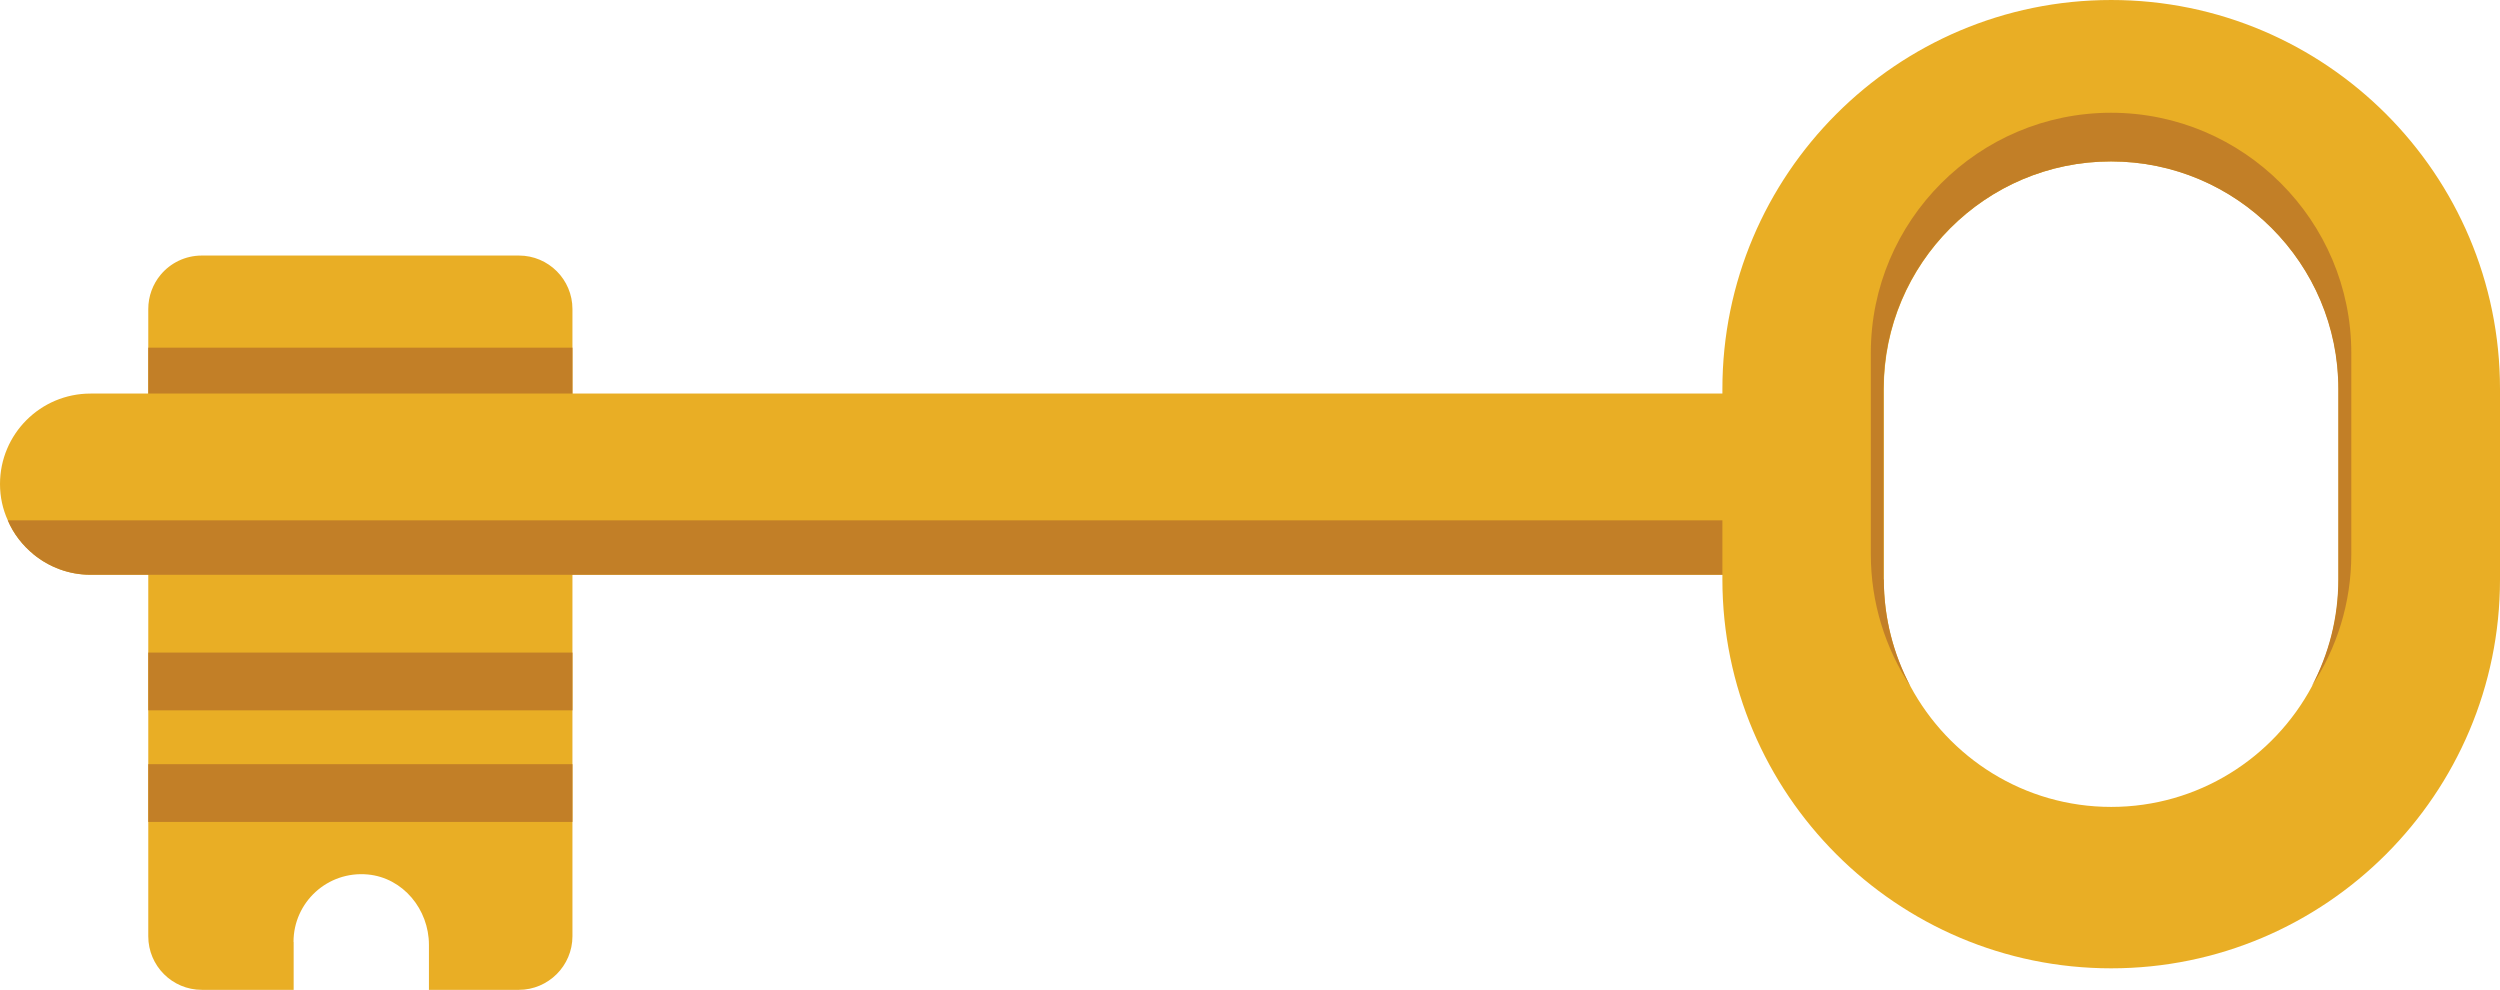
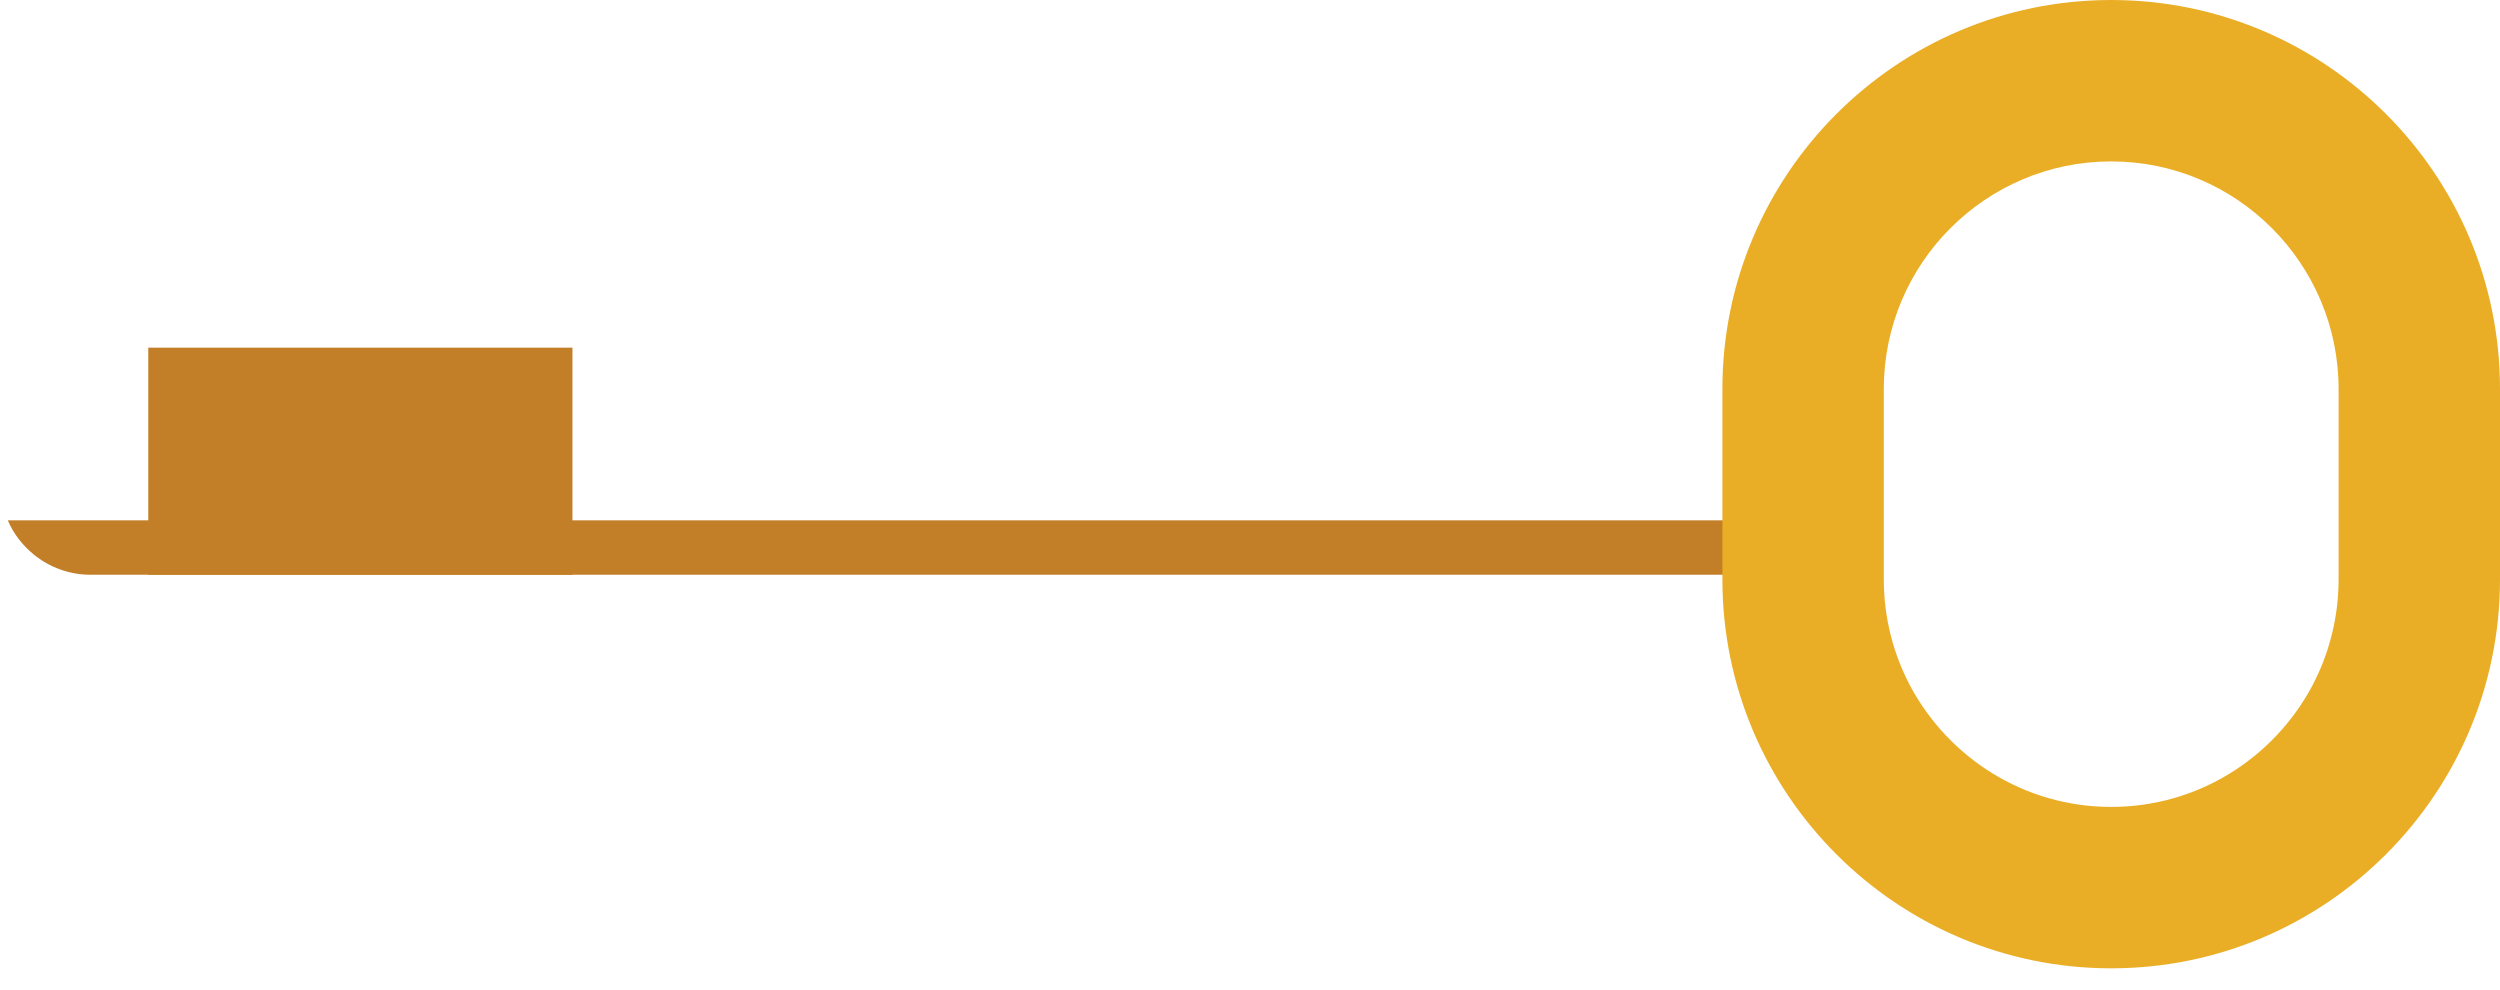
<svg xmlns="http://www.w3.org/2000/svg" id="Layer_2" data-name="Layer 2" viewBox="0 0 173.16 68.55">
  <defs>
    <style>      .cls-1 {        fill: #e9ae25;      }      .cls-2 {        fill: #c27f27;      }    </style>
  </defs>
  <g id="Layer_10" data-name="Layer 10">
    <g>
      <g>
-         <path class="cls-1" d="M20.33,65.24c0-2.74,2.35-4.93,5.15-4.67,2.44.23,4.23,2.42,4.23,4.87v3.12h6.23c1.02,0,1.95-.42,2.62-1.09.67-.67,1.09-1.6,1.09-2.62V21.41c0-2.05-1.66-3.71-3.71-3.71H13.98c-1.15,0-2.18.52-2.86,1.34-.53.64-.85,1.47-.85,2.37v43.44c0,2.05,1.66,3.71,3.71,3.71h6.36v-3.32Z" />
        <rect class="cls-2" x="10.27" y="24.08" width="29.38" height="15.73" />
-         <path class="cls-1" d="M129.42,39.81H6.27c-1.49,0-2.86-.53-3.93-1.4-.77-.63-1.41-1.44-1.8-2.37-.35-.77-.54-1.62-.54-2.51,0-3.47,2.81-6.27,6.27-6.27h123.15v12.55Z" />
        <path class="cls-2" d="M129.42,39.81H6.27c-1.49,0-2.86-.53-3.93-1.4-.77-.63-1.41-1.44-1.8-2.37h123.23v-8.79h5.64v12.55Z" />
-         <rect class="cls-2" x="10.27" y="45.2" width="29.38" height="4" />
-         <rect class="cls-2" x="10.27" y="52.93" width="29.38" height="4" />
      </g>
      <path class="cls-1" d="M173.16,40.13v-13.19c0-14.86-12.07-26.94-26.93-26.94s-26.93,12.08-26.93,26.94v13.19c0,14.86,12.08,26.94,26.93,26.94s26.93-12.08,26.93-26.94ZM132.32,47.53c-1.17-2.2-1.84-4.73-1.84-7.4v-13.19c0-8.69,7.06-15.76,15.75-15.76s15.75,7.08,15.75,15.76v13.19c0,2.67-.67,5.2-1.84,7.4-2.66,4.97-7.89,8.36-13.91,8.36s-11.24-3.39-13.91-8.36Z" />
-       <path class="cls-2" d="M130.48,40.13c0,2.67.67,5.2,1.84,7.4-1.73-2.63-2.74-5.77-2.74-9.14v-13.94c0-9.18,7.47-16.64,16.64-16.64s16.64,7.47,16.64,16.64v13.94c0,3.38-1.01,6.52-2.74,9.14,1.17-2.2,1.84-4.73,1.84-7.4v-13.19c0-8.69-7.06-15.76-15.75-15.76s-15.75,7.08-15.75,15.76v13.19Z" />
    </g>
  </g>
</svg>